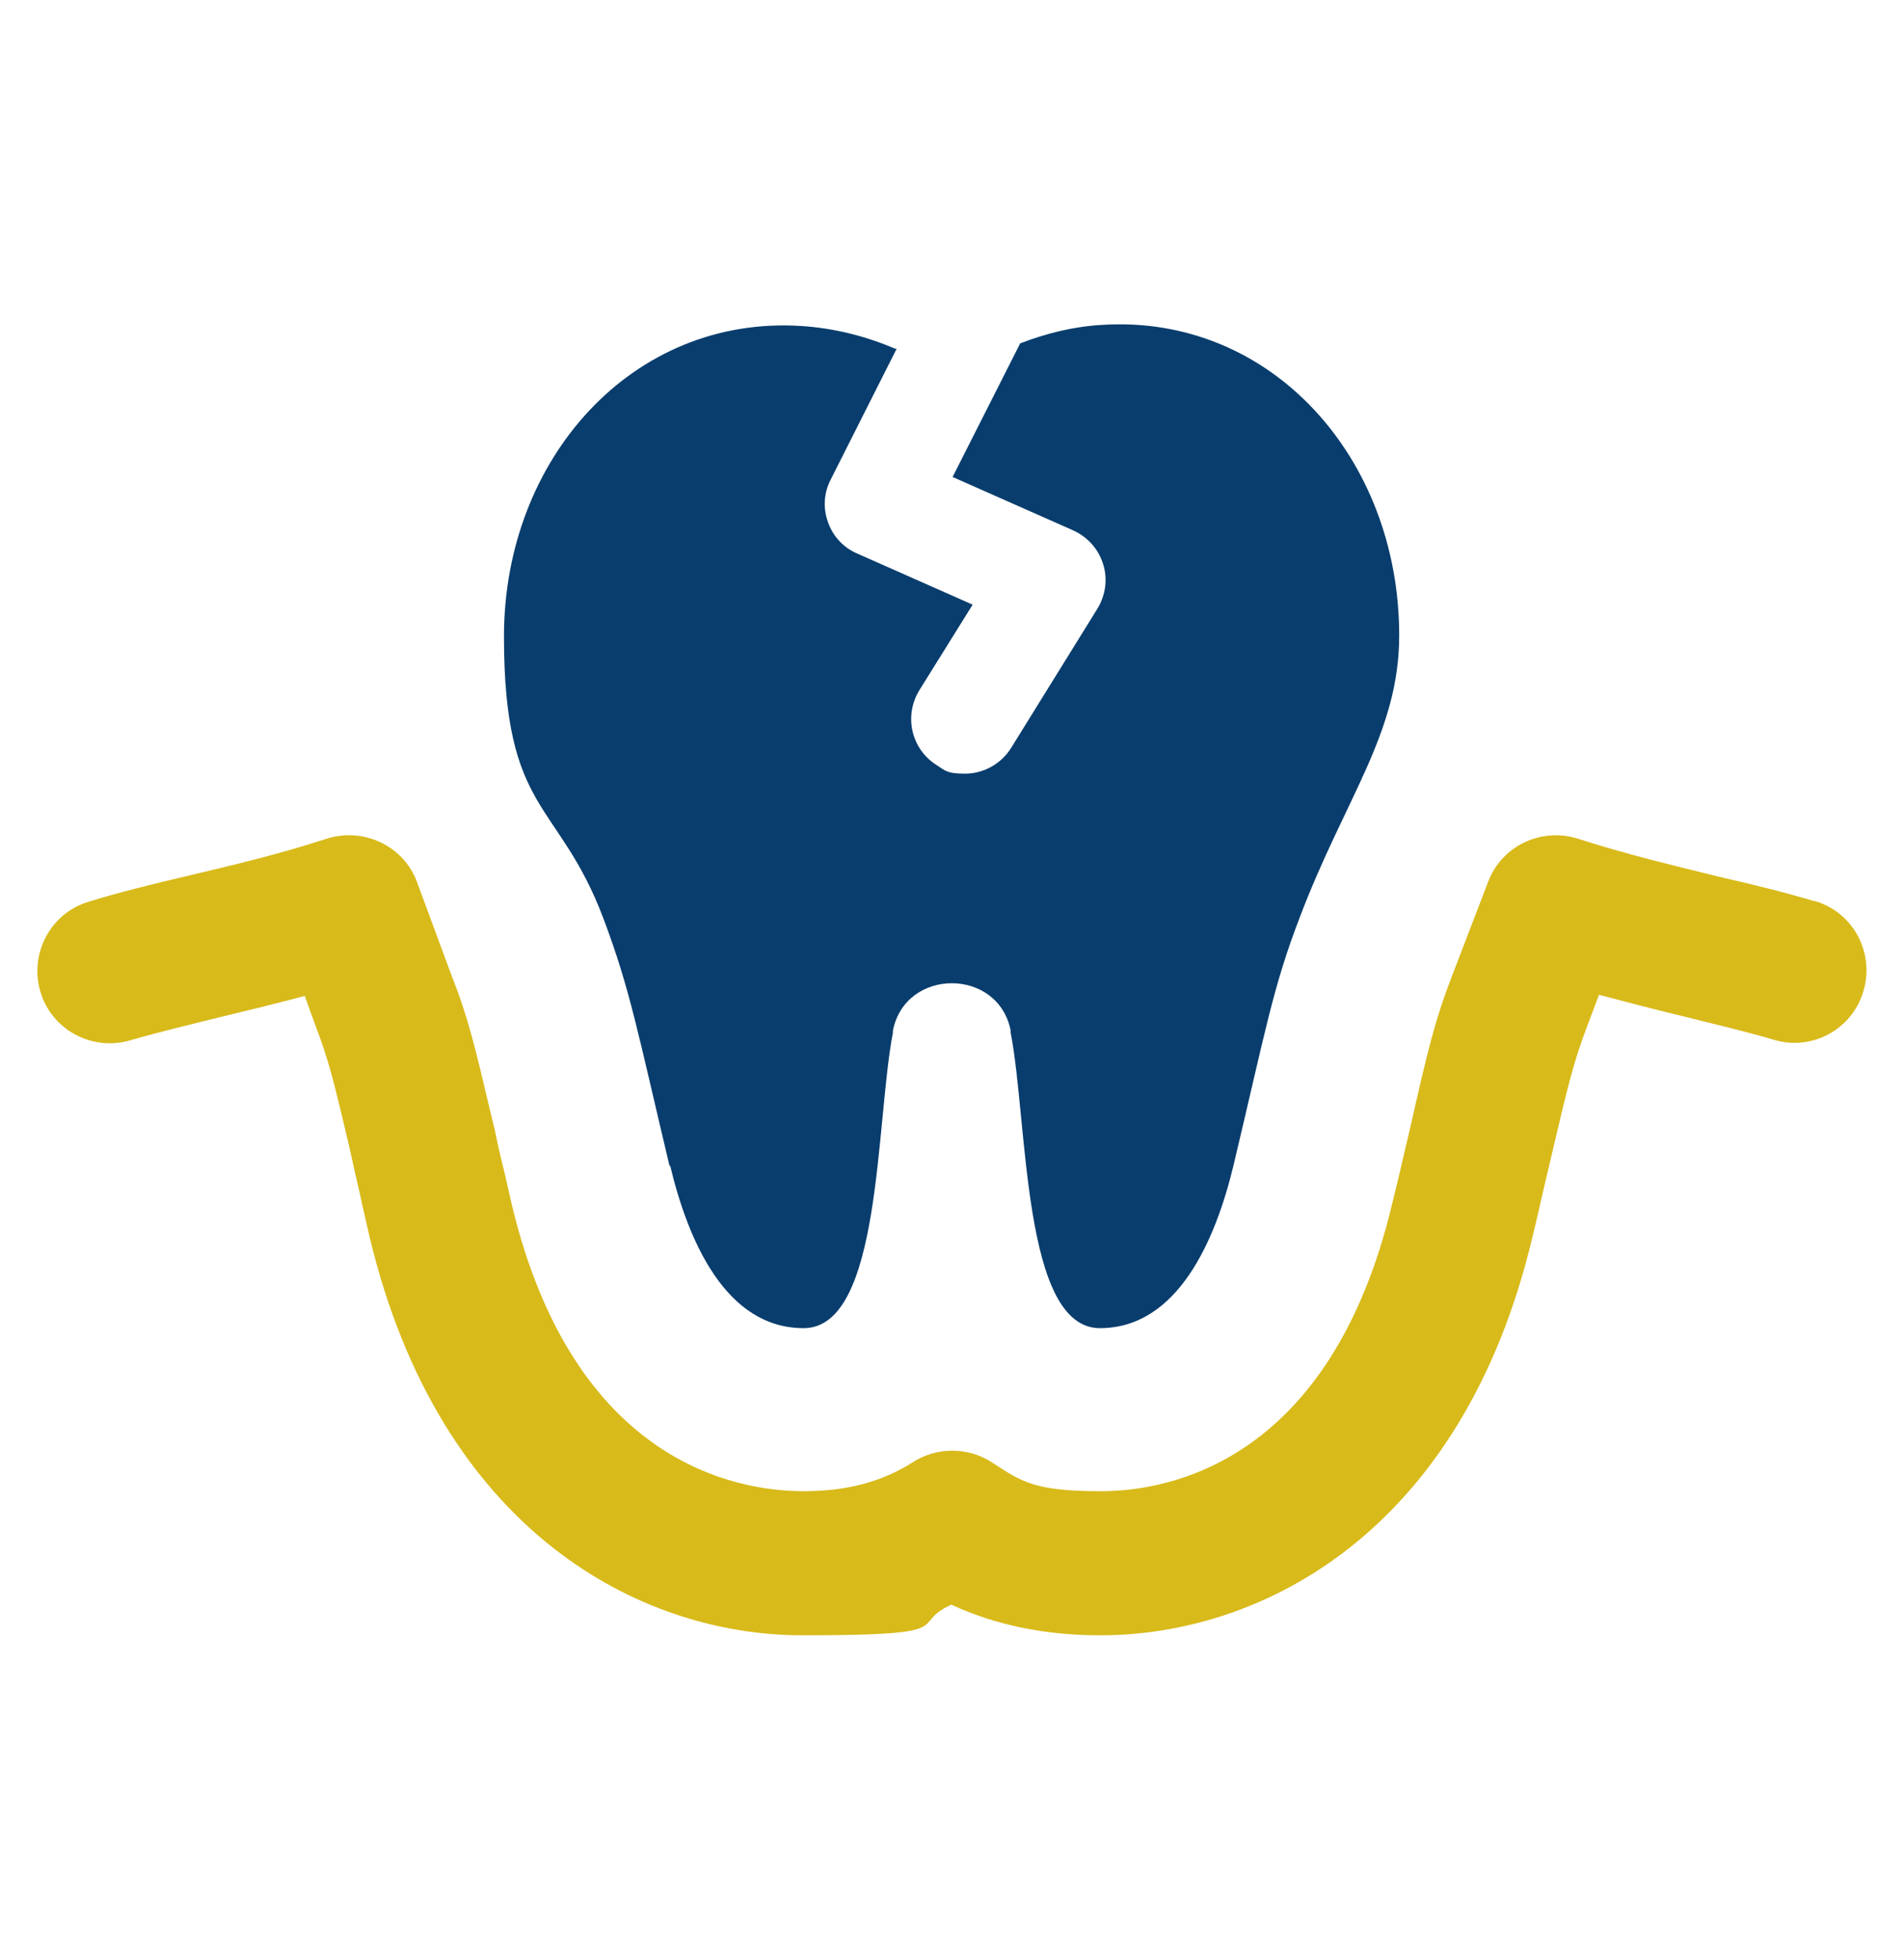
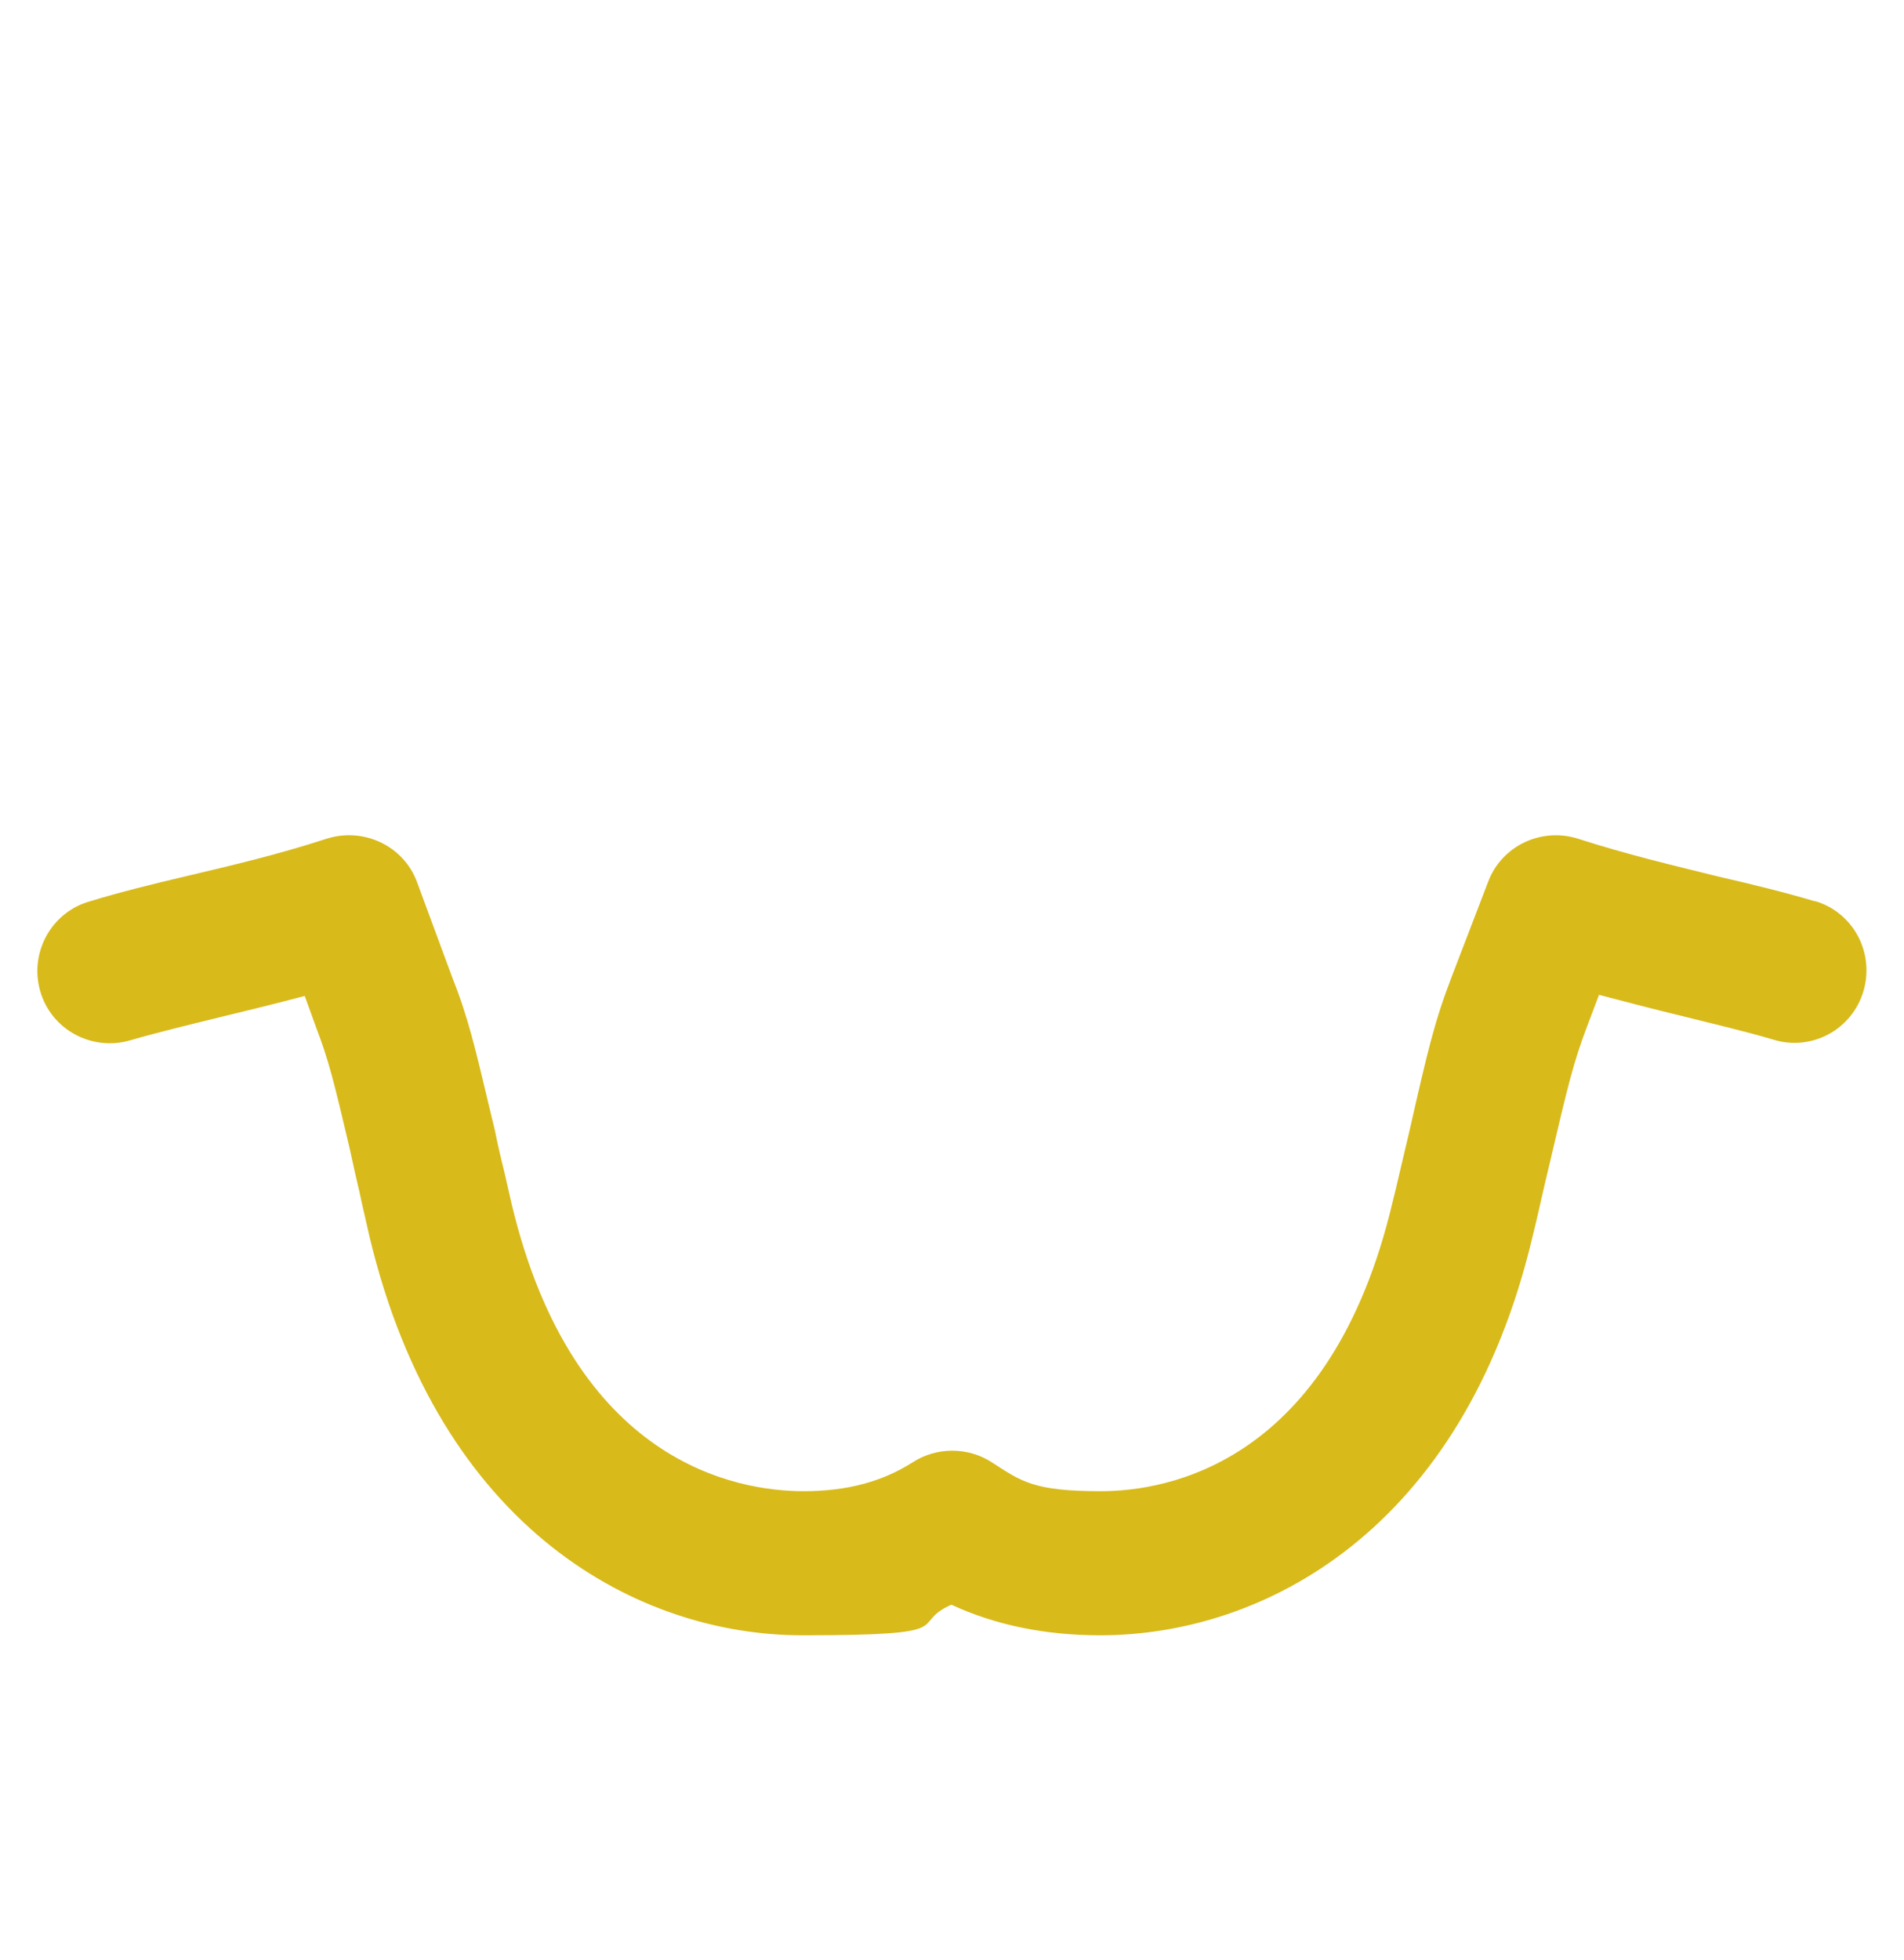
<svg xmlns="http://www.w3.org/2000/svg" id="Layer_1" viewBox="0 0 225.06 231.6">
  <defs>
    <style>.cls-1{fill:#d8ba1a;}.cls-2{fill:#093d6d;}</style>
  </defs>
  <path class="cls-1" d="M214.61,106.54c-3.56-1.06-7.36-2-11.42-2.93-5.3-1.31-10.86-2.62-16.66-4.49-4.31-1.37-8.99.81-10.61,5.05l-4.24,11.04c-2.12,5.49-2.93,8.99-5.05,18.34l-.62,2.62c-.44,1.81-.87,3.81-1.44,6.05-7.3,30.7-26.52,34.01-34.44,34.01s-9.36-1.12-12.92-3.43c-2.81-1.81-6.49-1.81-9.3,0-3.62,2.31-7.8,3.43-12.92,3.43-7.92,0-27.21-3.31-34.51-33.94l-.87-3.81c-.44-1.75-.81-3.37-1.12-4.93l-.44-1.81c-1.93-8.11-2.68-11.42-4.68-16.47l-4.06-10.98c-1.56-4.31-6.3-6.55-10.67-5.18-5.74,1.87-11.29,3.18-16.6,4.43-3.99.94-7.8,1.87-11.48,3-4.55,1.31-7.11,6.11-5.8,10.61,1.31,4.55,6.11,7.11,10.61,5.8,3.24-.94,6.86-1.81,10.67-2.75,3.12-.75,6.43-1.56,9.98-2.5l1.31,3.62c1.56,4.06,2.18,6.68,3.99,14.35l.37,1.68c.31,1.5.75,3.18,1.12,4.99l.87,3.81c8.3,34.76,31.88,47.11,51.17,47.11s12.35-1.25,17.6-3.62c5.24,2.43,11.17,3.62,17.6,3.62,19.28,0,42.87-12.35,51.1-47.11.56-2.25,1-4.31,1.44-6.18l.62-2.62c2.12-9.05,2.75-11.73,4.43-16.16l1.37-3.62c3.56.94,6.93,1.81,10.05,2.56,3.74.94,7.24,1.75,10.61,2.75,4.55,1.37,9.3-1.25,10.61-5.8s-1.25-9.3-5.8-10.61h.12v.06Z" />
-   <path class="cls-2" d="M79.21,137.74c2.12,8.86,6.55,19.22,15.79,19.22s8.49-24.4,10.55-34.94v-.25c1.5-7.43,12.42-7.43,13.91,0v.25c2.06,10.55,1.37,34.94,10.55,34.94s13.66-10.36,15.79-19.22c3.81-15.97,4.62-20.97,7.86-29.39,5.3-13.98,11.73-21.71,11.73-33.26,0-21.03-15.22-38-35.19-36.69-3.31.19-6.55,1-9.61,2.18l-7.99,15.79,14.23,6.3c1.68.75,3,2.18,3.56,3.99.56,1.75.31,3.68-.69,5.3l-10.17,16.41c-1.19,1.93-3.31,3.06-5.43,3.06s-2.31-.31-3.37-1c-3-1.87-3.93-5.8-2.06-8.86l6.3-10.11-13.66-6.05c-1.62-.69-2.87-2.06-3.43-3.68-.62-1.68-.5-3.49.31-5.05l7.8-15.47h-.19c-3.49-1.5-7.24-2.43-11.04-2.68-19.97-1.31-35.19,15.66-35.19,36.69s6.43,19.28,11.73,33.26c3.18,8.42,4.06,13.42,7.86,29.39v-.12h.06Z" />
</svg>